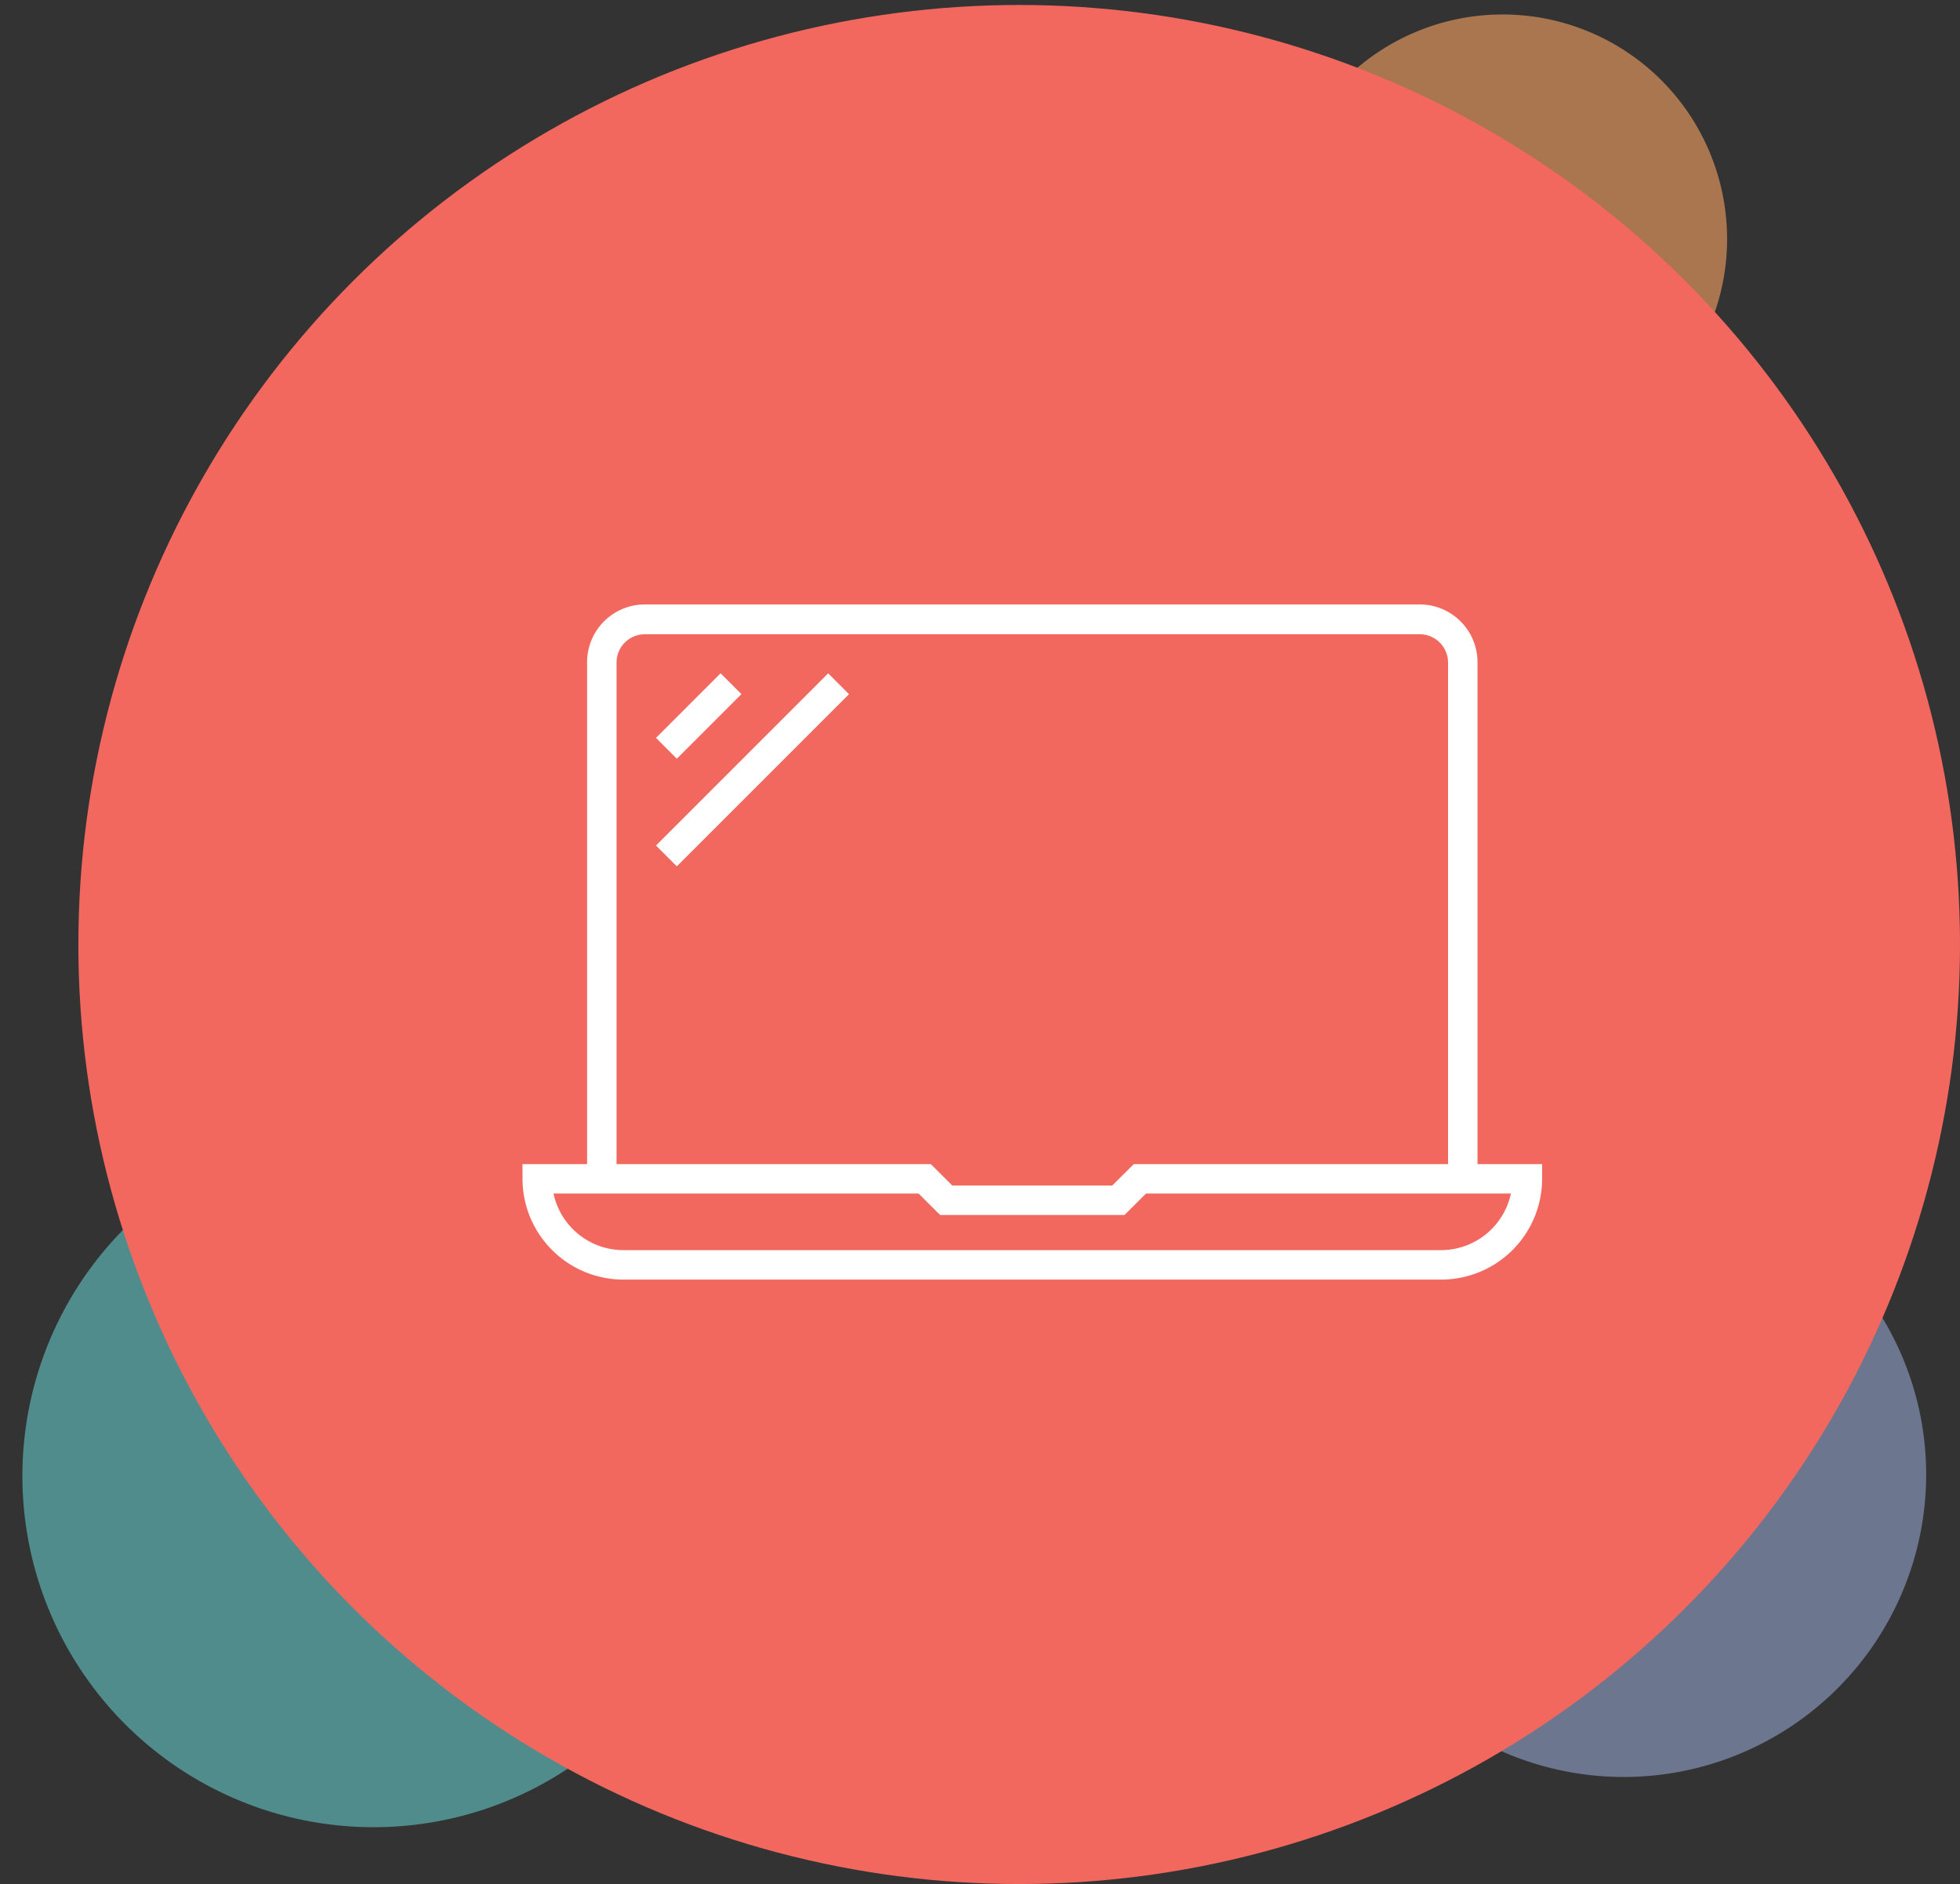
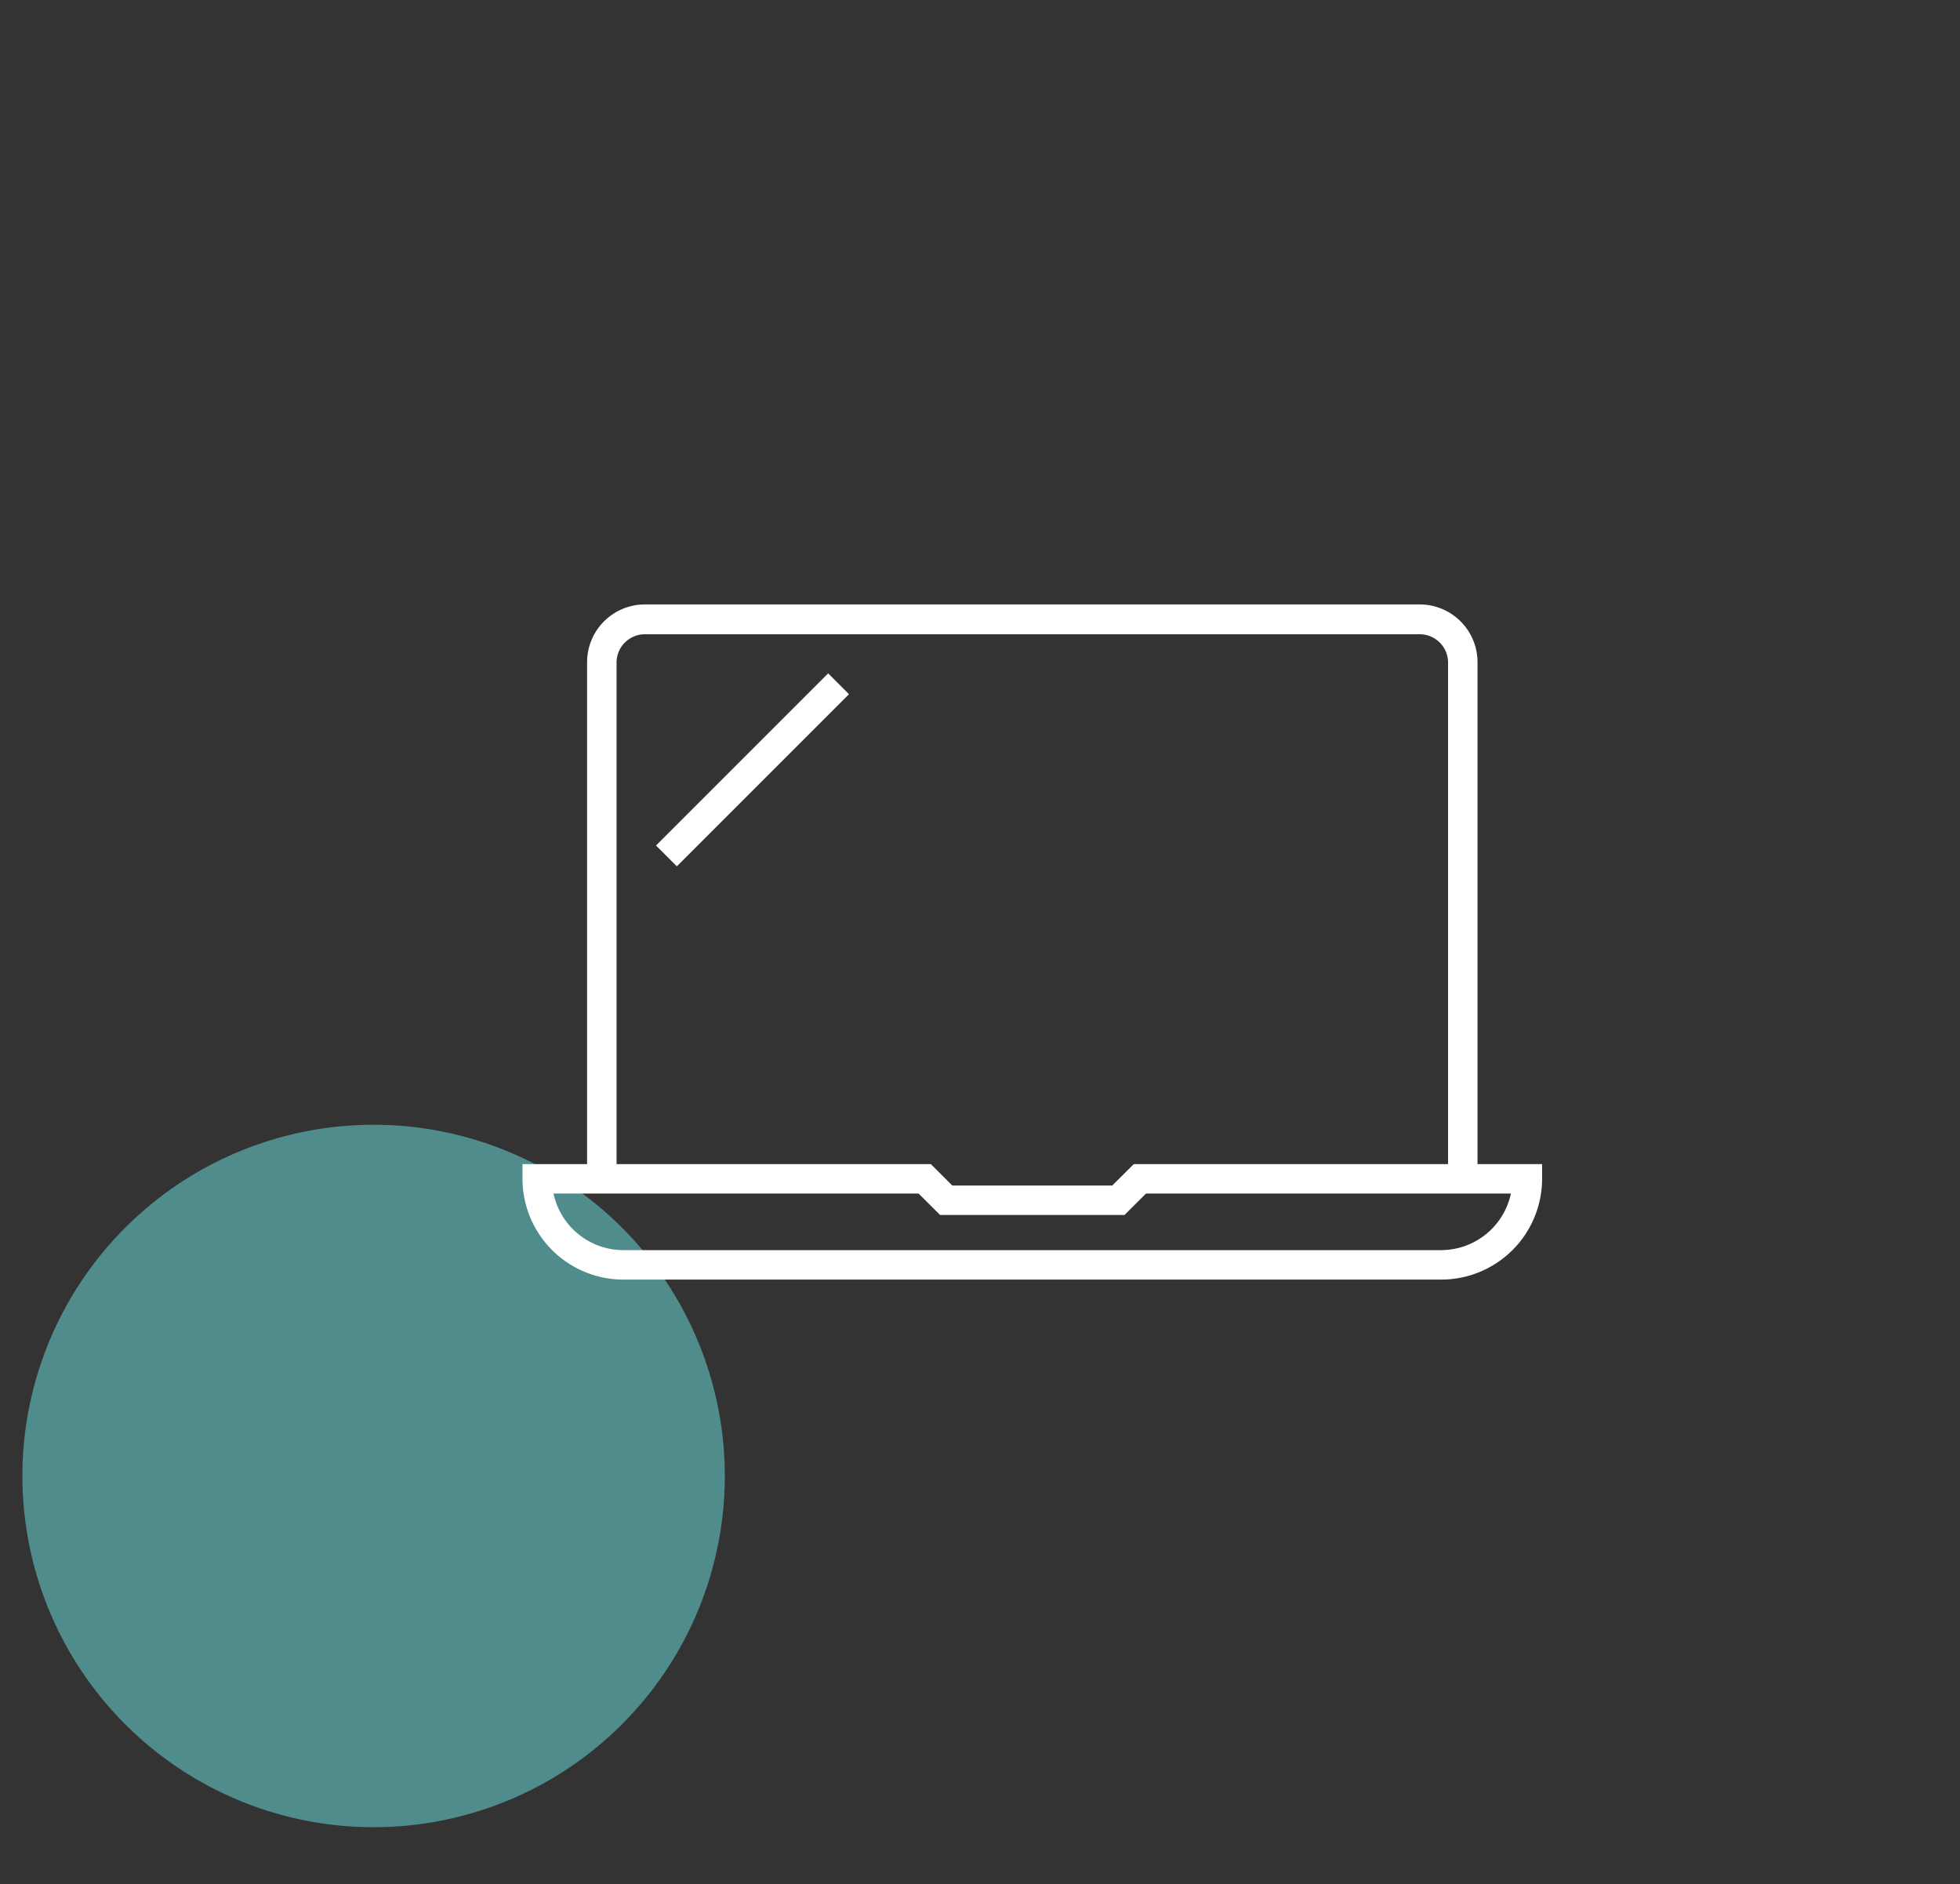
<svg xmlns="http://www.w3.org/2000/svg" id="Assets" viewBox="0 0 224.85 216.13">
  <rect x="0" y="0" width="224.85" height="216.13" fill="#333333" stroke="none" />
  <defs>
    <style>.cls-1{fill:none;}.cls-2{opacity:0.6;}.cls-3{clip-path:url(#clip-path);}.cls-4{fill:#f9a464;}.cls-5{opacity:0.75;}.cls-6{clip-path:url(#clip-path-2);}.cls-7{fill:#7f8cad;}.cls-8{clip-path:url(#clip-path-3);}.cls-9{fill:#66c8c9;}.cls-10{fill:#f2685f;}.cls-11{fill:#fff;}</style>
    <clipPath id="clip-path">
-       <rect class="cls-1" x="144.49" width="55.78" height="53.4" />
-     </clipPath>
+       </clipPath>
    <clipPath id="clip-path-2">
      <rect class="cls-1" x="149.68" y="132.99" width="73.17" height="71.07" />
    </clipPath>
    <clipPath id="clip-path-3">
      <rect class="cls-1" y="127.03" width="85.72" height="82.86" />
    </clipPath>
  </defs>
  <g id="workflows-graphic">
    <g id="Average_Rating" data-name="Average Rating">
      <g id="Circles">
        <g id="Group_4298" data-name="Group 4298" class="cls-2">
          <g id="Group_4122" data-name="Group 4122">
            <g class="cls-3">
              <g id="Group_4121" data-name="Group 4121">
                <g id="Group_4120" data-name="Group 4120">
                  <path id="Path_3965" data-name="Path 3965" class="cls-4" d="M172.38,53.16a25.75,25.75,0,1,0-25.75-25.75,25.74,25.74,0,0,0,25.75,25.75" />
                </g>
              </g>
            </g>
          </g>
        </g>
        <g id="Group_4296" data-name="Group 4296" class="cls-5">
          <g id="Group_4114" data-name="Group 4114">
            <g class="cls-6">
              <g id="Group_4113" data-name="Group 4113">
                <g id="Group_4112" data-name="Group 4112">
-                   <path id="Path_3963" data-name="Path 3963" class="cls-7" d="M186.27,203.85a34.71,34.71,0,0,0,34.7-34.7h0a34.71,34.71,0,0,0-34.7-34.7h0a34.71,34.71,0,0,0-34.7,34.7h0a34.71,34.71,0,0,0,34.7,34.7h0" />
-                 </g>
+                   </g>
              </g>
            </g>
          </g>
        </g>
        <g id="Group_4297" data-name="Group 4297" class="cls-2">
          <g id="Group_4118" data-name="Group 4118">
            <g class="cls-8">
              <g id="Group_4117" data-name="Group 4117">
                <g id="Group_4116" data-name="Group 4116">
                  <path id="Path_3964" data-name="Path 3964" class="cls-9" d="M42.86,209.61a40.29,40.29,0,0,0,0-80.58h0a40.29,40.29,0,0,0,0,80.58" />
                </g>
              </g>
            </g>
          </g>
        </g>
-         <ellipse id="Ellipse_30" data-name="Ellipse 30" class="cls-10" cx="116.92" cy="108.35" rx="107.93" ry="107.78" />
      </g>
    </g>
  </g>
  <path class="cls-11" d="M169.5,135.23h-3.38V76a3.25,3.25,0,0,0-3.25-3.24H74A3.25,3.25,0,0,0,70.73,76v59.27H67.35V76A6.63,6.63,0,0,1,74,69.34h88.89A6.63,6.63,0,0,1,169.5,76Z" />
-   <rect class="cls-11" x="74.91" y="80.45" width="10.48" height="3.38" transform="translate(-34.6 80.73) rotate(-45)" />
  <rect class="cls-11" x="72.36" y="86.62" width="27.93" height="3.38" transform="translate(-37.16 86.91) rotate(-45)" />
  <path class="cls-11" d="M165.34,146.79H71.51a11.58,11.58,0,0,1-11.57-11.56v-1.69h46.84l2.47,2.46H127.6l2.47-2.46h46.84v1.69A11.58,11.58,0,0,1,165.34,146.79ZM63.5,136.92a8.2,8.2,0,0,0,8,6.49h93.83a8.2,8.2,0,0,0,8-6.49H131.47L129,139.38H107.85l-2.47-2.46Z" />
</svg>